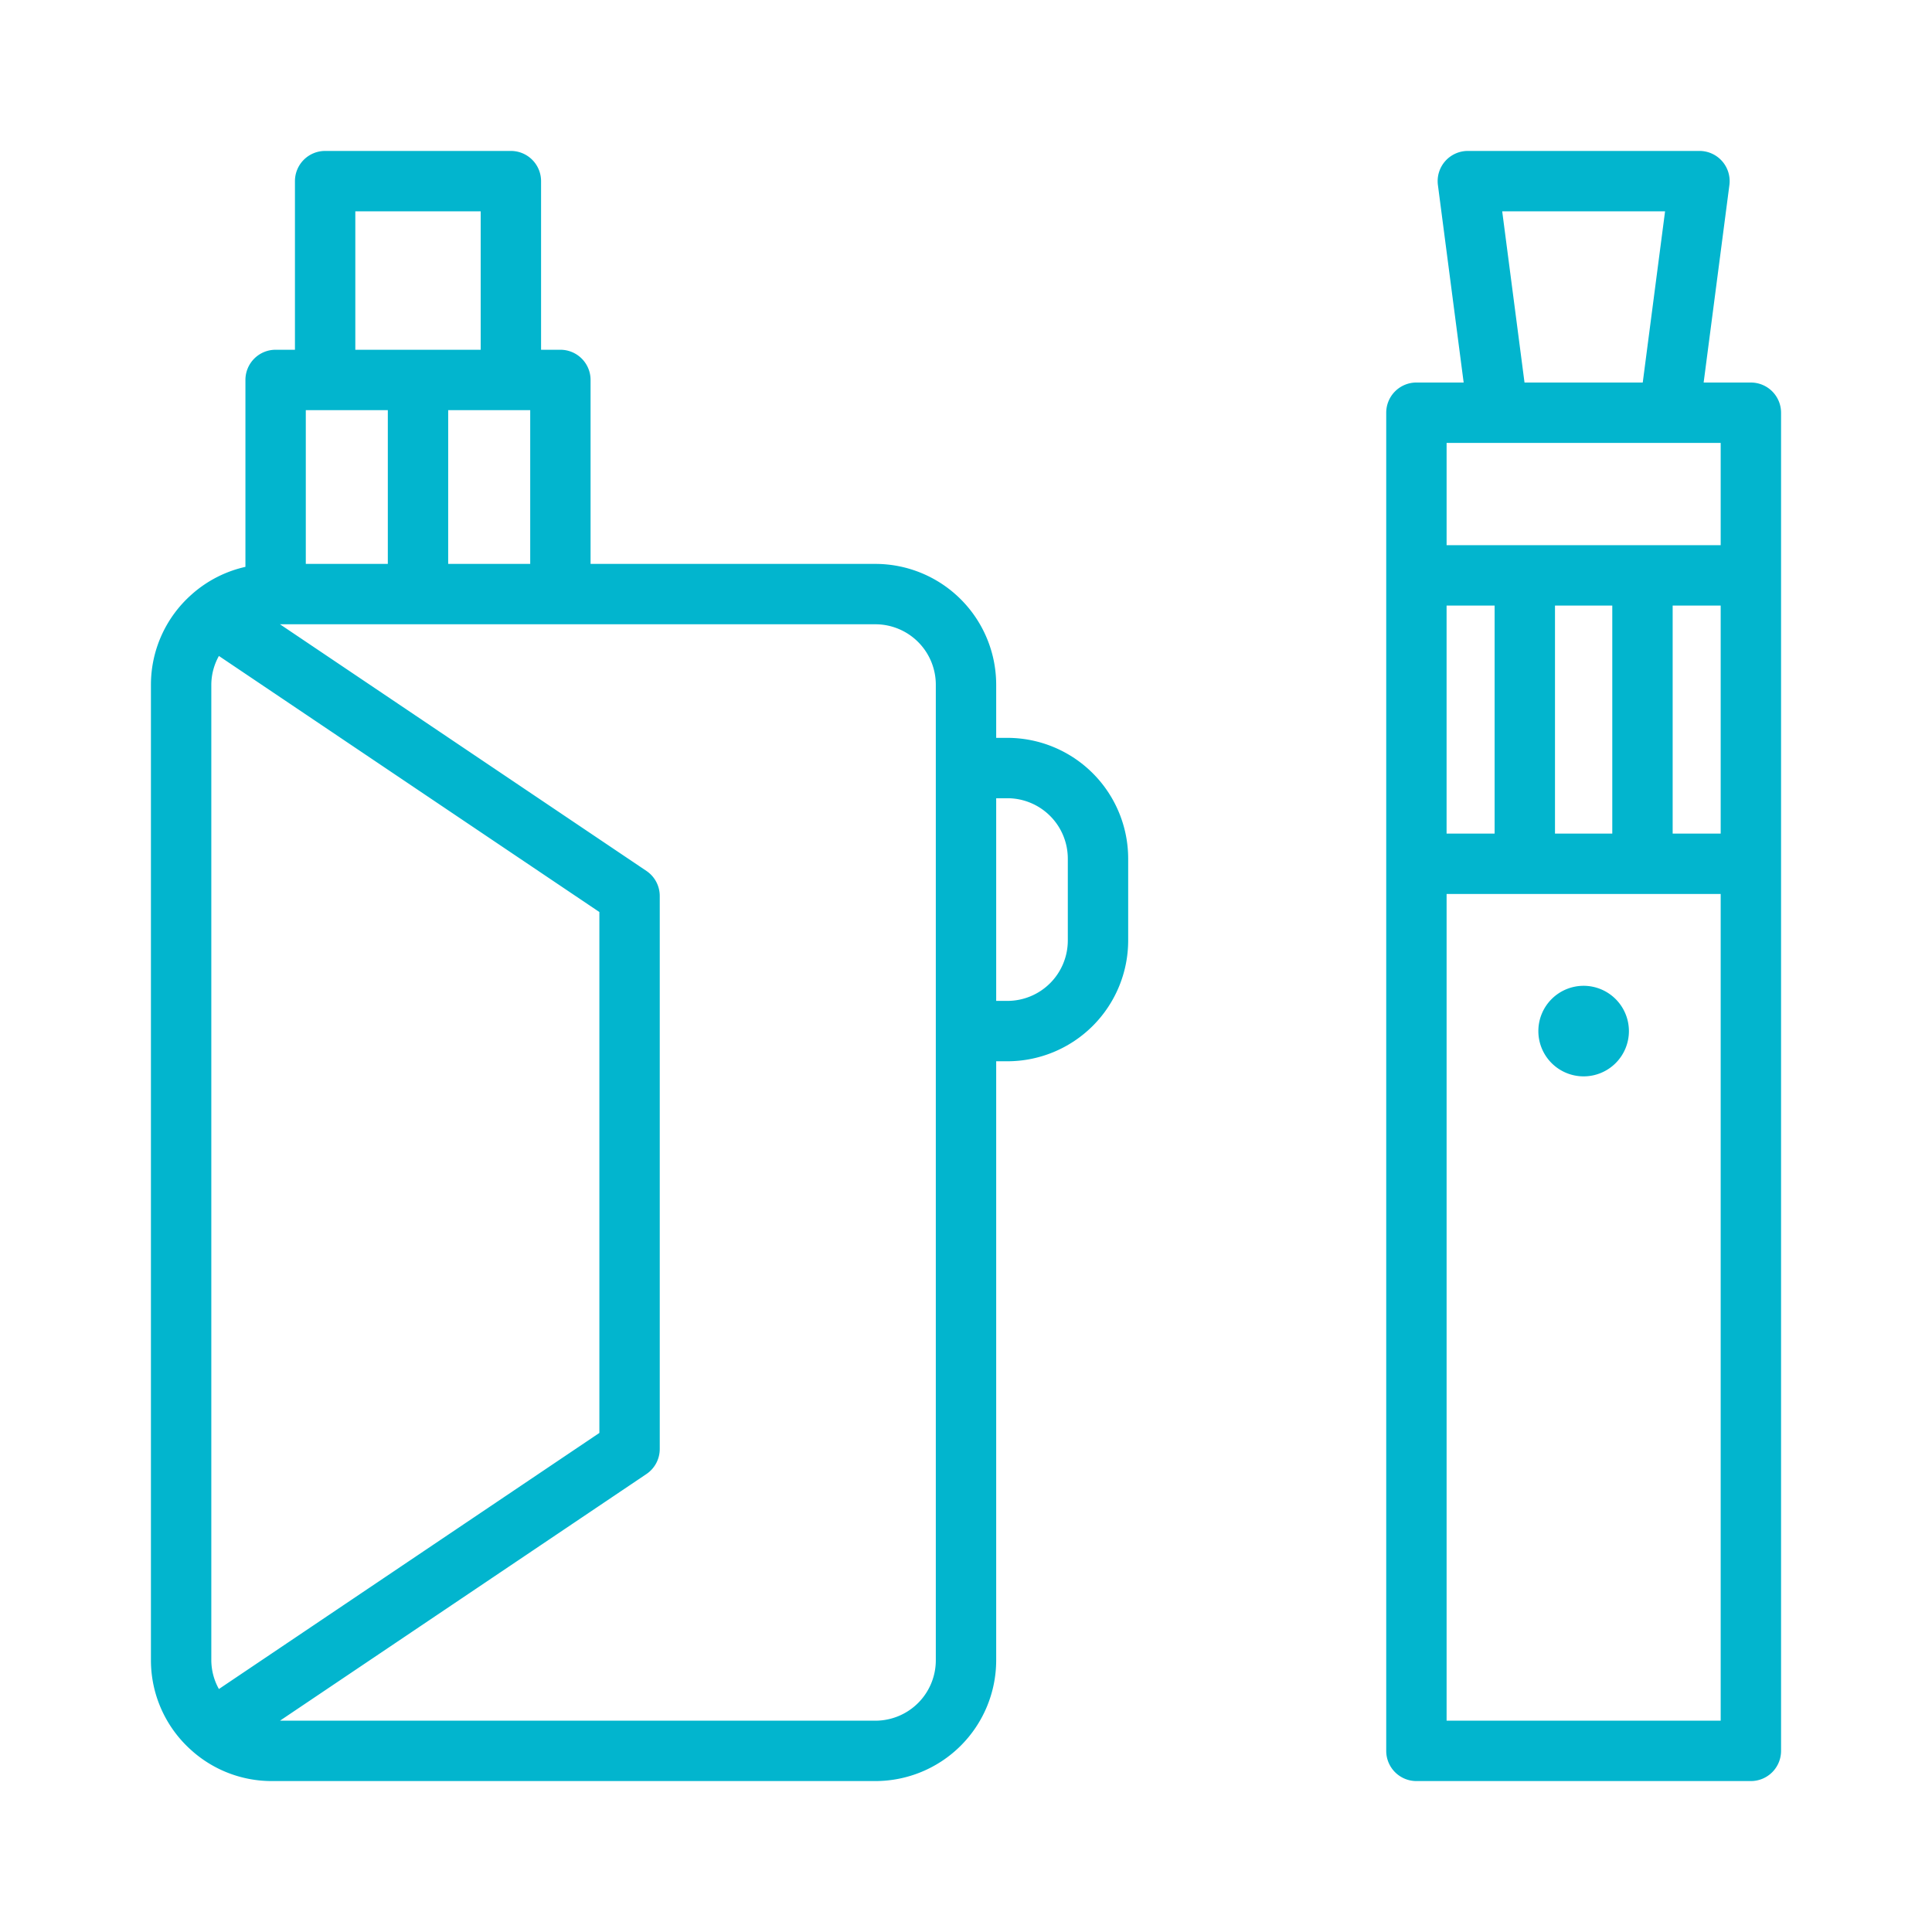
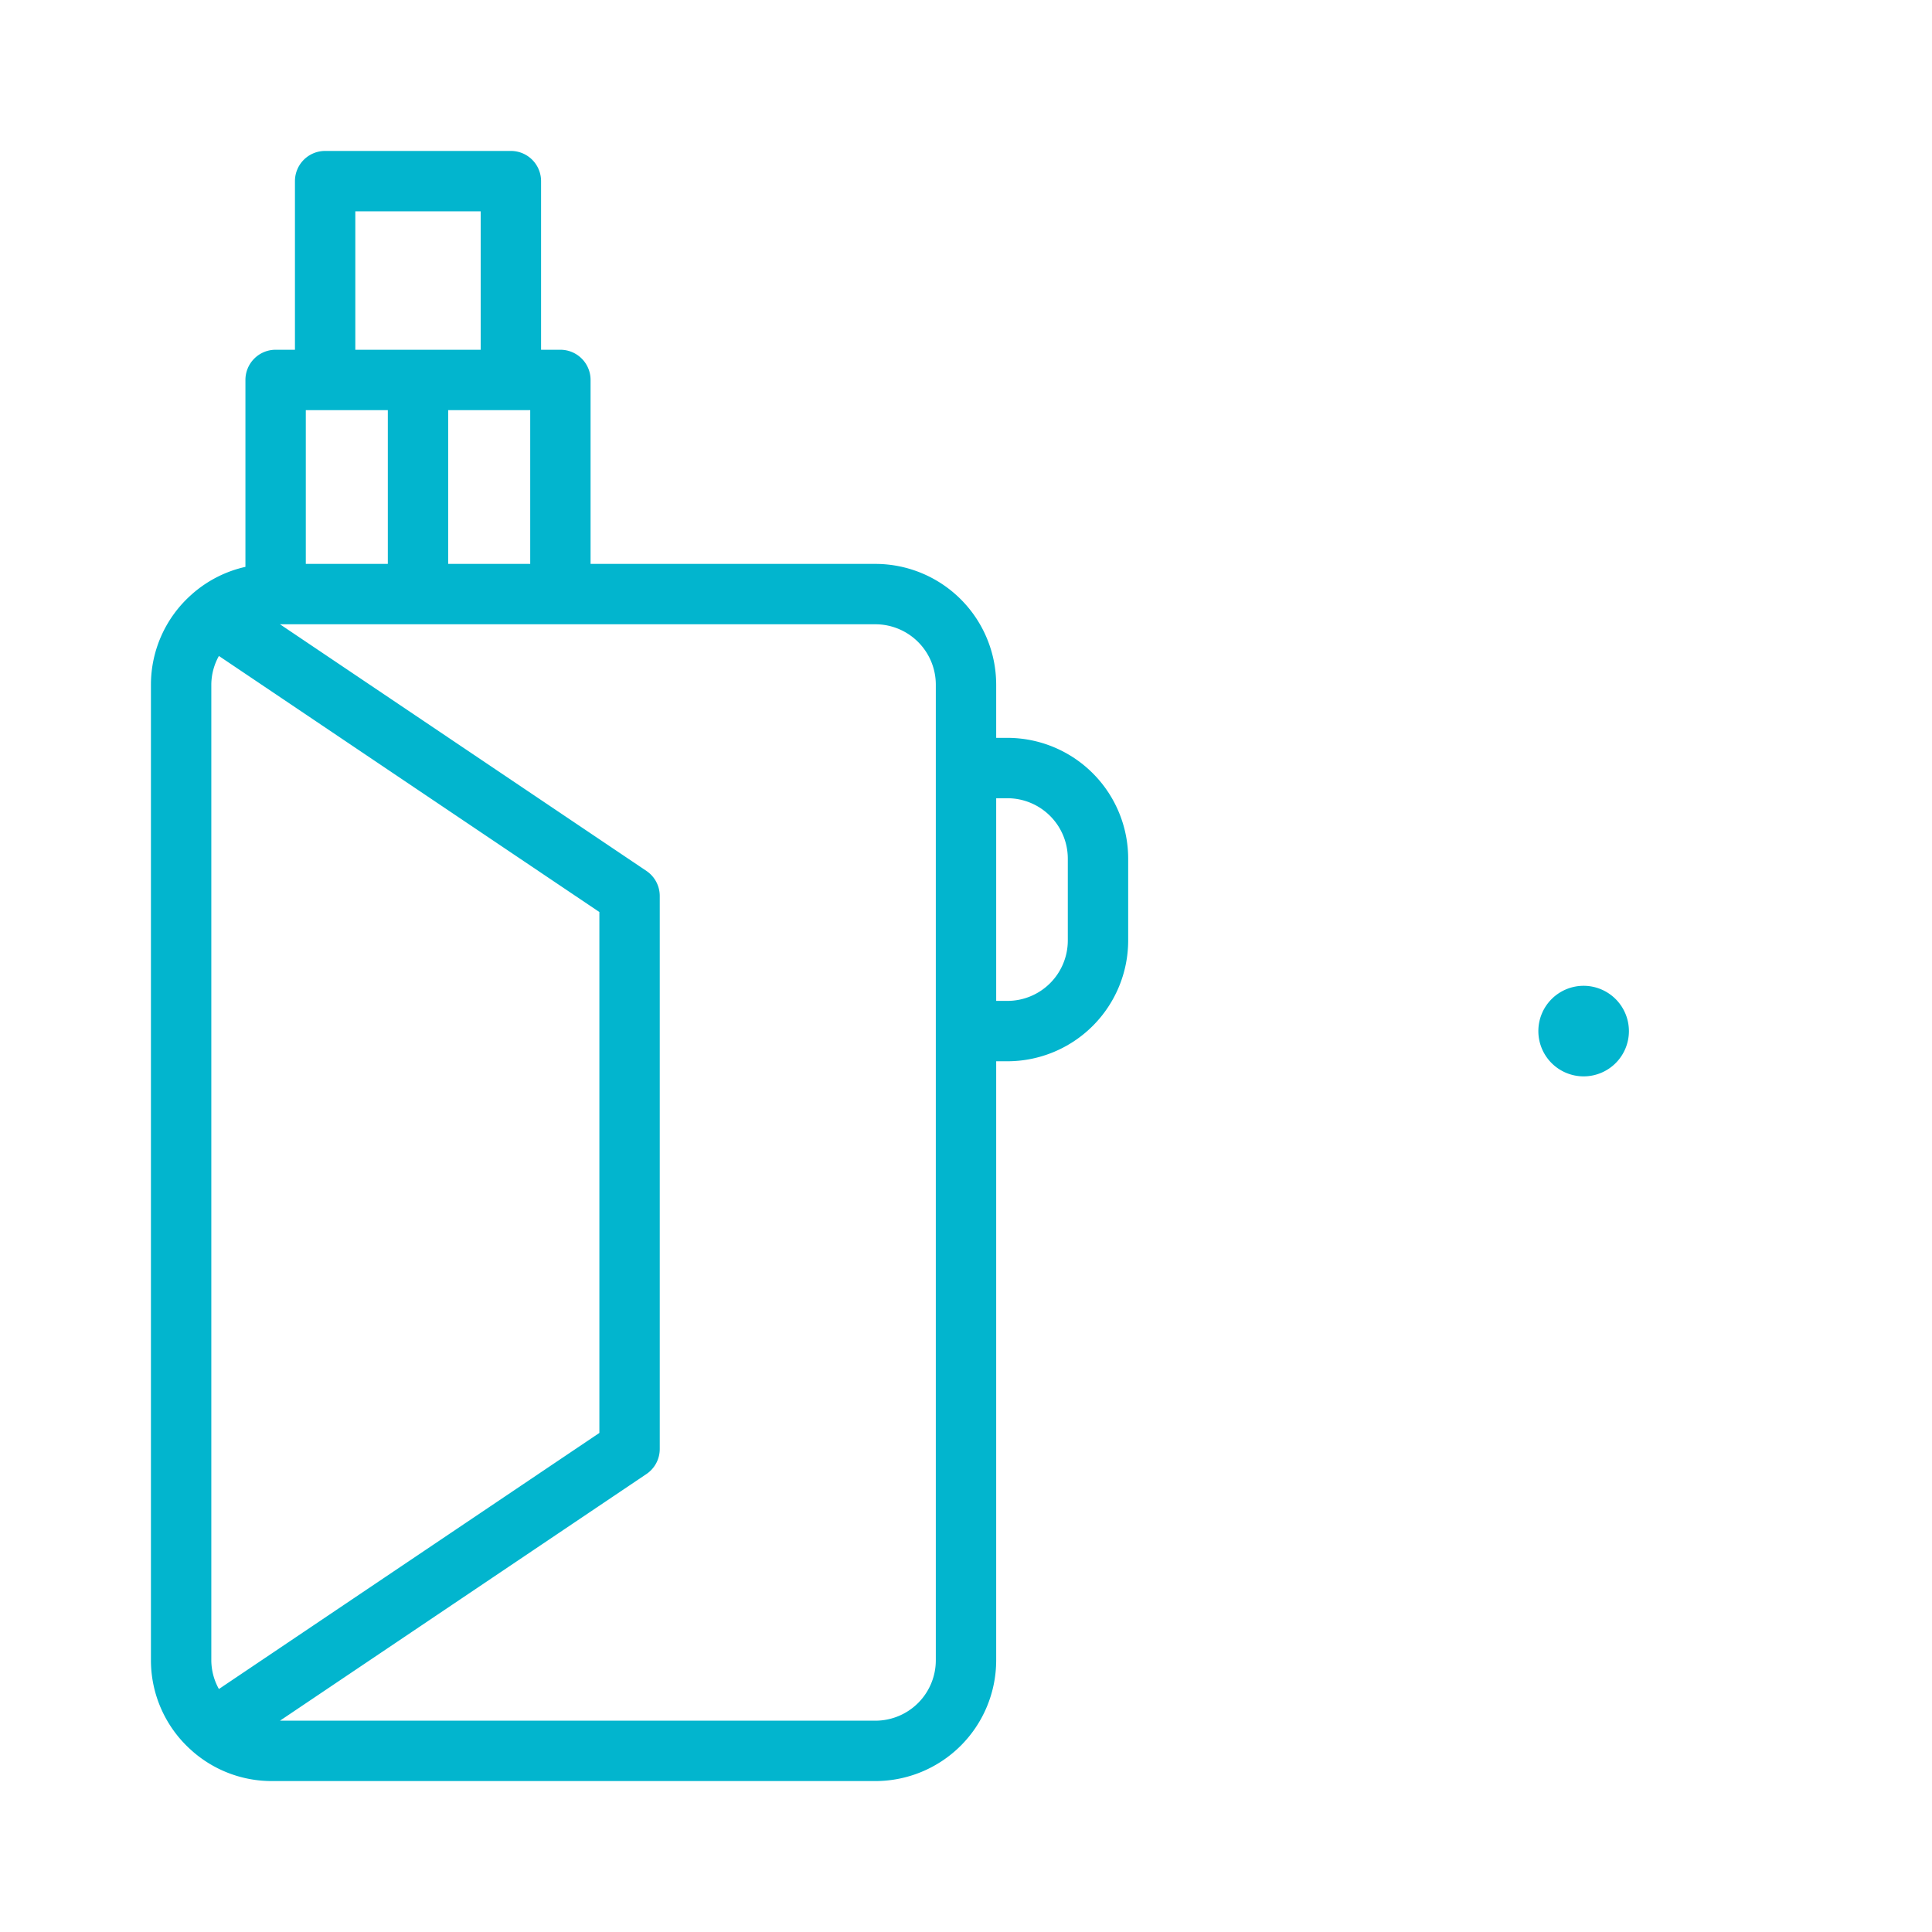
<svg xmlns="http://www.w3.org/2000/svg" viewBox="0 0 128 128" width="300" height="300" version="1.1">
  <g width="100%" height="100%" transform="matrix(1,0,0,1,0,0)">
    <g id="Outline">
      <path d="M104.92,65.312a3,3,0,1,0,3,3A3.004,3.004,0,0,0,104.92,65.312Z" fill="#02b5ce" fill-opacity="1" data-original-color="#000000ff" stroke="none" stroke-opacity="1" />
      <path d="M66.745,48.885H66V45.36a8.009,8.009,0,0,0-8-8H39.127v-12.188a2,2,0,0,0-2-2H35.847V12a2,2,0,0,0-2-2H21.541a2,2,0,0,0-2,2V23.172H18.26a2,2,0,0,0-2,2V37.556a7.974,7.974,0,0,0-3.5,1.773c-.018.017-.037.032-.055.05A7.975,7.975,0,0,0,10,45.36V110a7.977,7.977,0,0,0,2.765,6.035c.02.018.038.036.059.053A7.959,7.959,0,0,0,18,118H58a8.009,8.009,0,0,0,8-8V70.312h.745a8.009,8.009,0,0,0,8-8V56.885A8.009,8.009,0,0,0,66.745,48.885ZM20.26,37.36v-10.188h5.434v10.188Zm9.434-10.188h5.434v10.188H29.693ZM23.541,14h8.306v9.172H23.541Zm-9.038,97.902A3.95,3.95,0,0,1,14,110V45.36a3.949,3.949,0,0,1,.503-1.901L39.71,60.424V94.936ZM62,110a4.004,4.004,0,0,1-4,4H18.549L42.827,97.659A2,2,0,0,0,43.71,96V59.36a2,2,0,0,0-.883-1.659L18.549,41.36H58a4.005,4.005,0,0,1,4,4V110Zm8.745-47.688a4.004,4.004,0,0,1-4,4H66V52.885h.745a4.004,4.004,0,0,1,4,4Z" fill="#02b5ce" fill-opacity="1" data-original-color="#000000ff" stroke="none" stroke-opacity="1" />
-       <path d="M116,25.344h-3.129l1.706-13.085A2,2,0,0,0,112.593,10H97.248a2,2,0,0,0-1.983,2.258l1.706,13.085H93.841a2,2,0,0,0-2,2V116a2,2,0,0,0,2,2H116a2,2,0,0,0,2-2V27.344A2,2,0,0,0,116,25.344ZM103.022,55.229V40.121h3.796v15.108Zm-7.182,0V40.121h3.182v15.108Zm14.978-15.108H114v15.108h-3.182ZM99.525,14h10.79l-1.479,11.344h-7.833Zm-.277,15.344H114v6.777H95.841V29.344ZM95.841,114V59.229H114V114Z" fill="#02b5ce" fill-opacity="1" data-original-color="#000000ff" stroke="none" stroke-opacity="1" />
    </g>
  </g>
</svg>